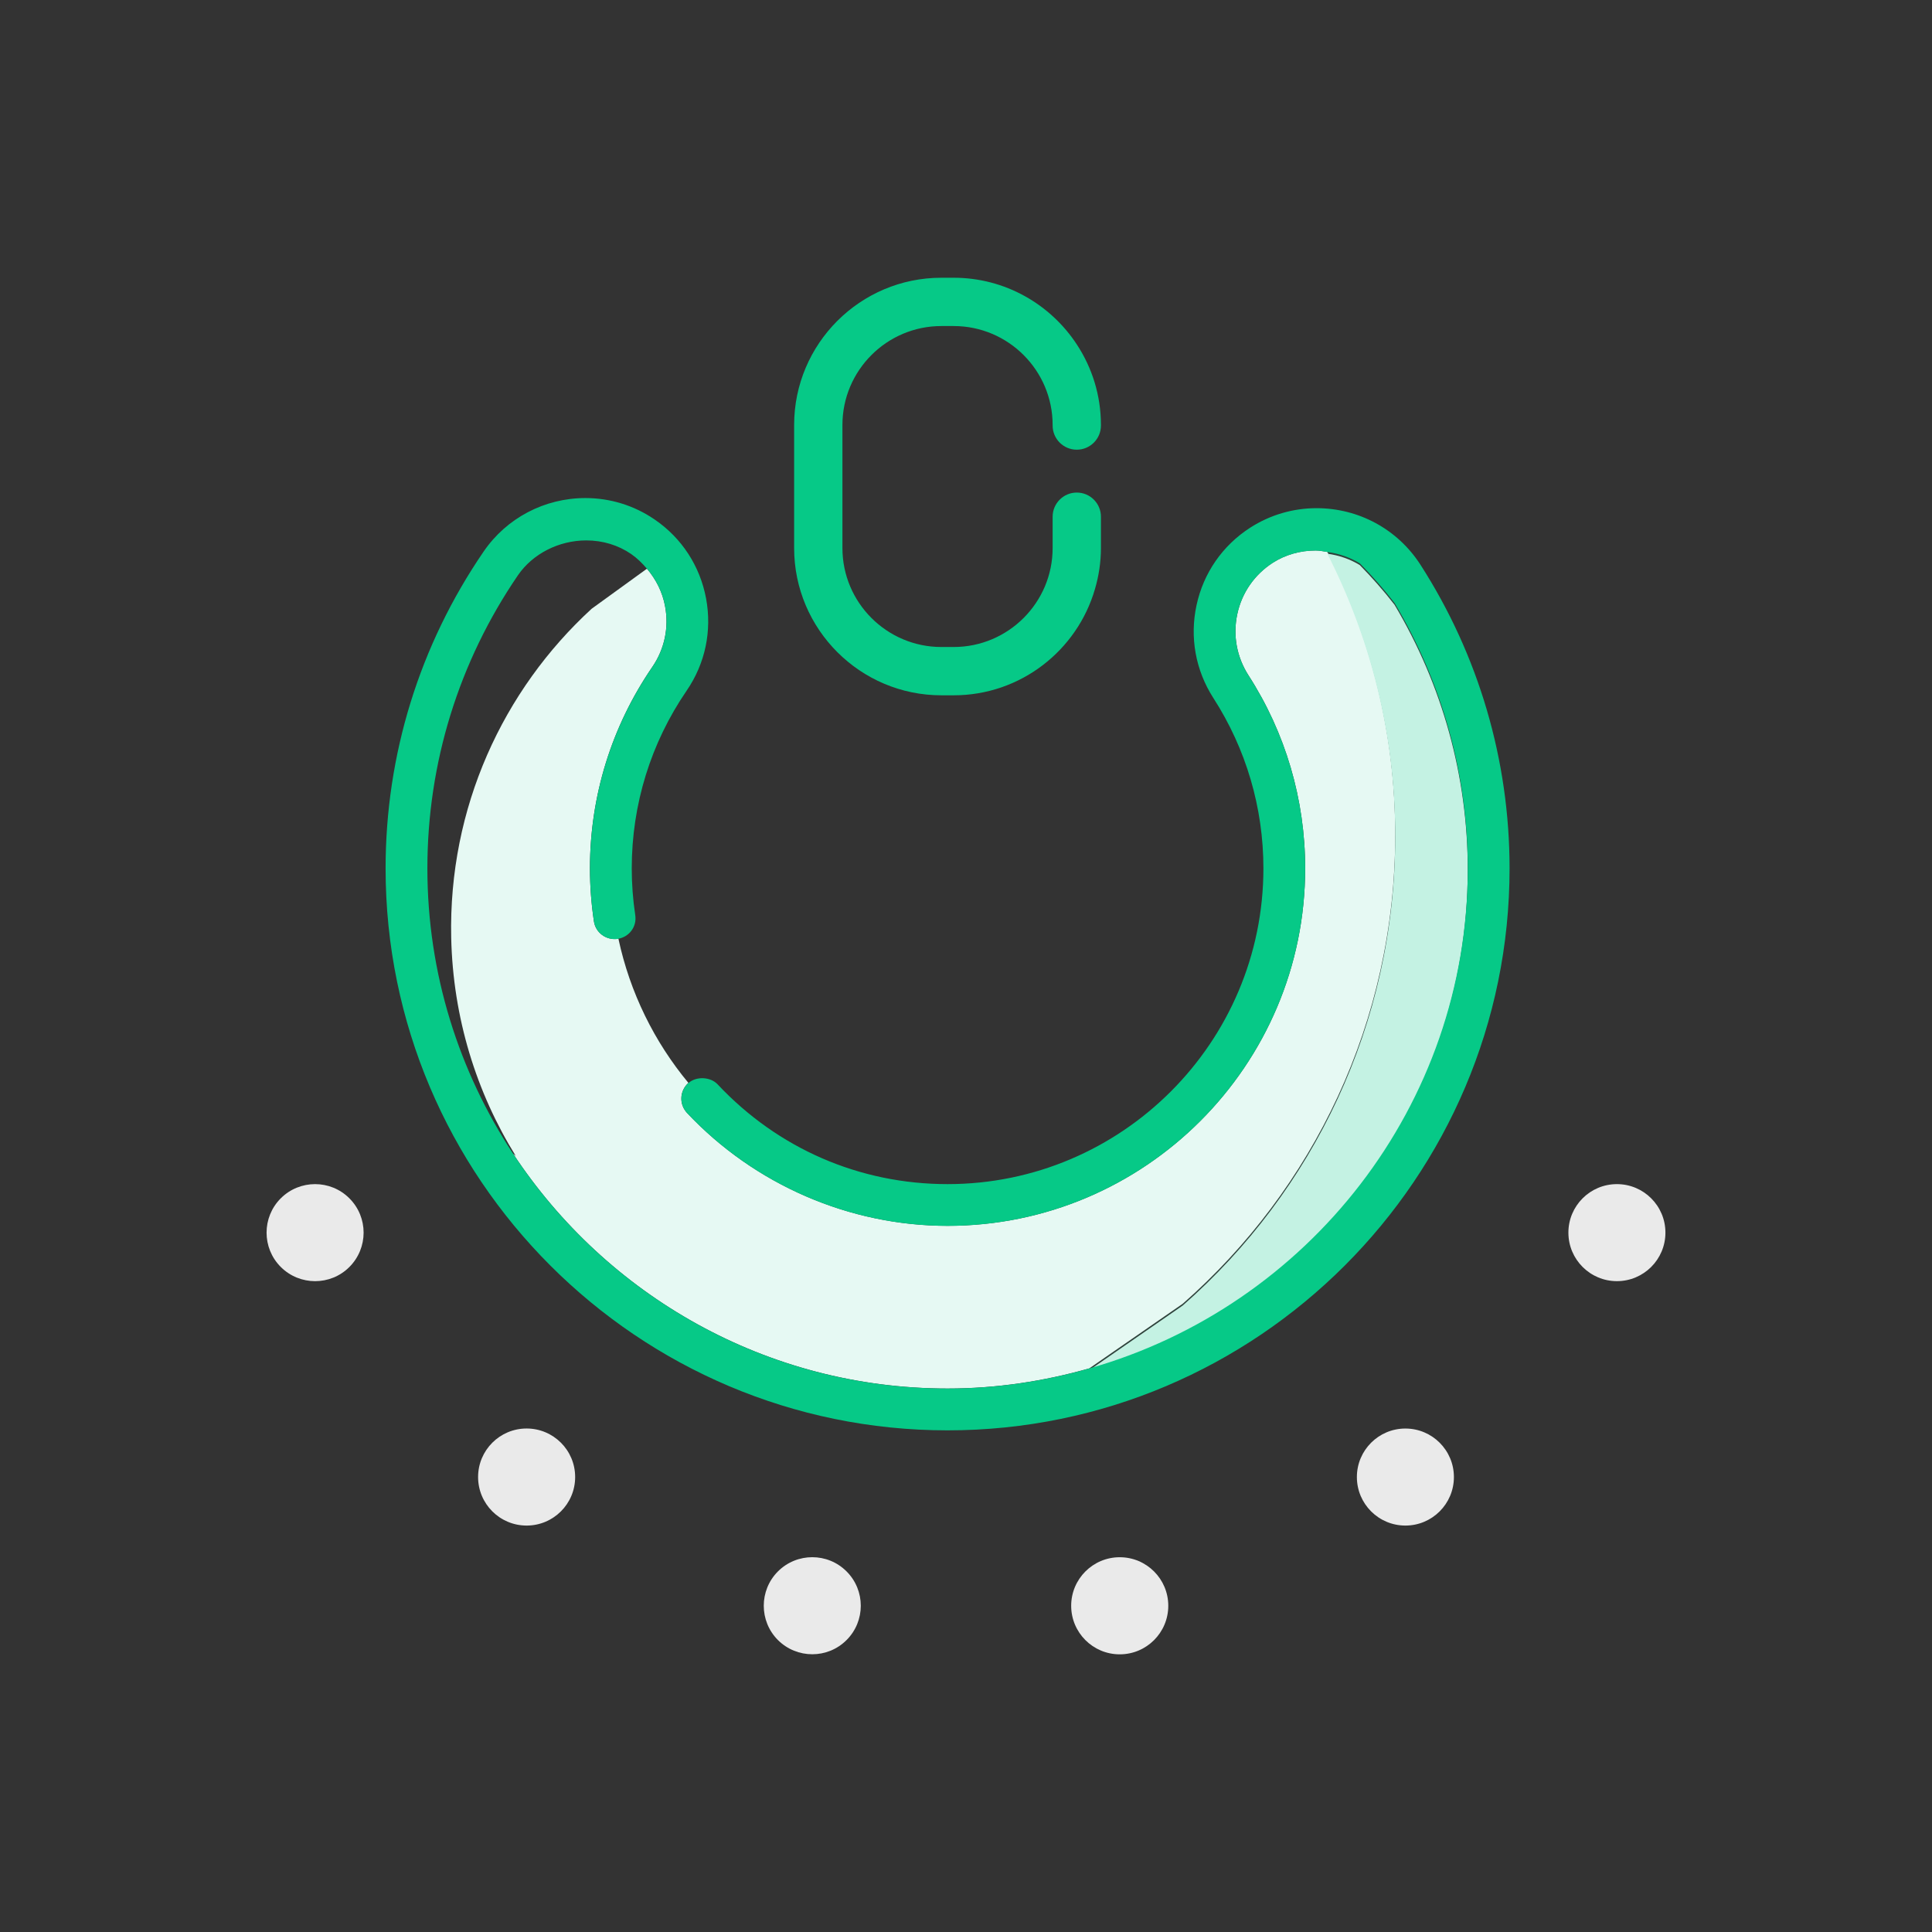
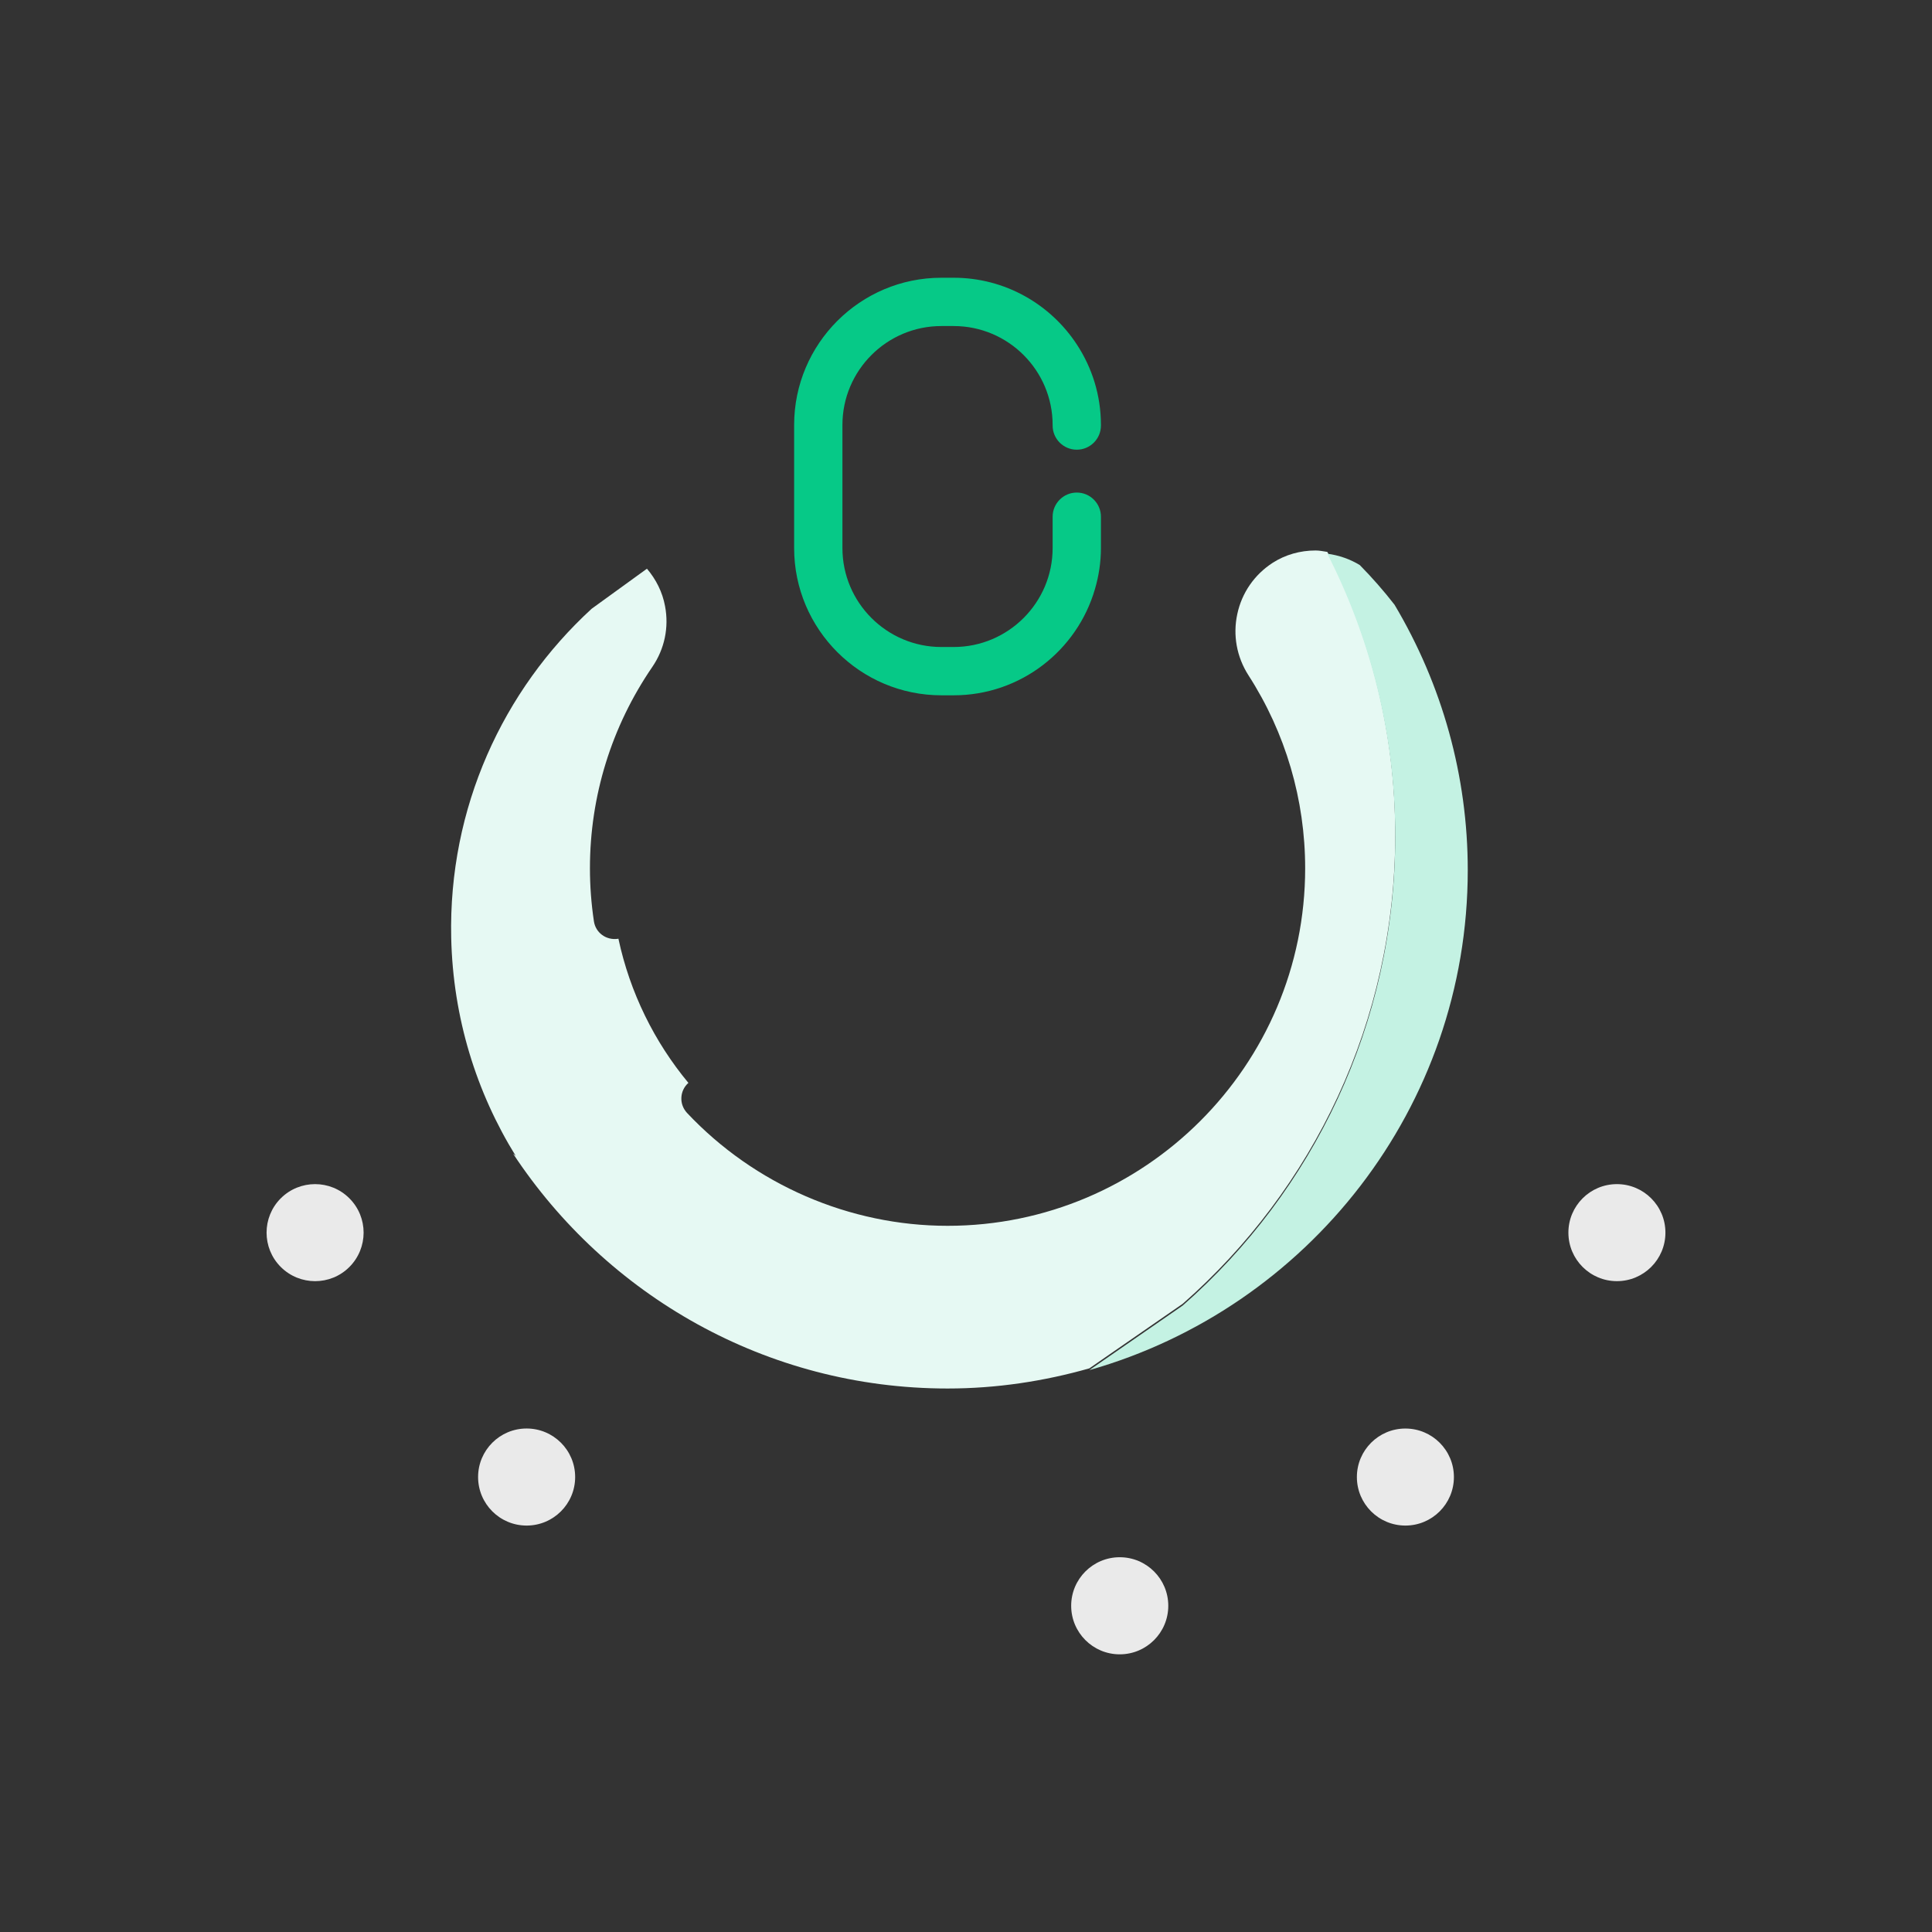
<svg xmlns="http://www.w3.org/2000/svg" version="1.1" id="Layer_1" x="0px" y="0px" width="100px" height="100px" viewBox="0 0 100 100" enable-background="new 0 0 100 100" xml:space="preserve">
  <rect x="0" y="0" width="100" height="100" fill="#333333" stroke="none" />
  <g>
    <g>
      <path fill="#E6F9F3" d="M30.741,47.686c-0.136-0.904-0.206-1.826-0.206-2.742c0-3.736,1.116-7.34,3.227-10.422    c0.637-0.93,0.871-2.049,0.66-3.152c-0.135-0.73-0.47-1.385-0.936-1.934l-2.861,2.072c-4.594,4.213-7.417,10.305-7.271,17.025    c0.091,4.148,1.303,8.008,3.34,11.299c-0.049-0.035-0.086-0.082-0.135-0.115c4.819,7.311,13.094,12.152,22.486,12.152    c2.547,0,5.002-0.379,7.34-1.043l4.834-3.344c6.741-5.914,10.998-14.594,10.998-24.269c0-5.275-1.271-10.25-3.514-14.646    c-0.203-0.029-0.398-0.074-0.605-0.074c-0.805,0-1.572,0.219-2.223,0.637c-0.947,0.613-1.598,1.555-1.832,2.648    c-0.238,1.096-0.033,2.223,0.576,3.174c1.92,2.979,2.936,6.434,2.936,9.992c0,10.204-8.305,18.504-18.51,18.504    c-5.076,0-9.992-2.131-13.485-5.844c-0.199-0.217-0.304-0.492-0.293-0.779c0.009-0.287,0.13-0.555,0.343-0.756    c0.007-0.006,0.017-0.008,0.024-0.016c-1.763-2.123-3.028-4.673-3.626-7.47c-0.009,0.002-0.018,0.008-0.025,0.01    C31.359,48.68,30.826,48.264,30.741,47.686z" />
-       <path opacity="0.1" fill="#06C987" enable-background="new    " d="M61.218,67.482l-4.834,3.345    c11.287-3.205,19.587-13.582,19.587-25.883c0-4.859-1.318-9.582-3.791-13.734c-0.56-0.721-1.158-1.402-1.796-2.051    c-0.508-0.311-1.073-0.506-1.682-0.59c2.243,4.396,3.514,9.371,3.514,14.646C72.216,52.889,67.959,61.568,61.218,67.482z" />
      <path fill="#C4F2E3" d="M61.218,67.573l-4.834,3.344c11.287-3.205,19.587-13.582,19.587-25.883c0-4.859-1.318-9.582-3.791-13.734    c-0.56-0.721-1.158-1.402-1.796-2.051c-0.508-0.311-1.073-0.506-1.682-0.59c2.243,4.396,3.514,9.371,3.514,14.646    C72.216,52.98,67.959,61.659,61.218,67.573z" />
-       <path fill="#06C987" d="M73.516,29.221c-1.181-1.828-3.187-2.918-5.371-2.918c-1.222,0-2.41,0.35-3.439,1.012    c-1.43,0.924-2.416,2.346-2.773,4.008c-0.361,1.662-0.053,3.367,0.867,4.801c1.695,2.631,2.594,5.68,2.594,8.82    c0,9.014-7.334,16.346-16.348,16.346c-4.552,0-8.781-1.836-11.908-5.17c-0.371-0.39-1.102-0.418-1.503-0.063    c-0.008,0.008-0.018,0.01-0.024,0.016c-0.213,0.201-0.334,0.469-0.343,0.756c-0.011,0.287,0.094,0.563,0.293,0.779    c3.493,3.713,8.409,5.844,13.485,5.844c10.205,0,18.51-8.301,18.51-18.504c0-3.559-1.016-7.014-2.936-9.992    c-0.609-0.951-0.814-2.078-0.576-3.174c0.234-1.094,0.885-2.035,1.832-2.648c0.65-0.418,1.418-0.637,2.223-0.637    c0.207,0,0.402,0.045,0.605,0.074c0.607,0.084,1.174,0.279,1.682,0.59c0.637,0.648,1.236,1.33,1.795,2.051    c2.473,4.152,3.791,8.875,3.791,13.734c0,12.301-8.299,22.678-19.586,25.883c-2.338,0.664-4.793,1.043-7.34,1.043    c-9.393,0-17.667-4.842-22.486-12.152c-2.797-4.246-4.439-9.318-4.439-14.773c0-5.443,1.623-10.691,4.692-15.178    c0.762-1.107,2.114-1.797,3.53-1.797c0.851,0,1.655,0.244,2.323,0.703c0.314,0.217,0.58,0.48,0.821,0.764    c0.466,0.549,0.801,1.203,0.936,1.934c0.211,1.104-0.023,2.223-0.66,3.152c-2.11,3.082-3.227,6.686-3.227,10.422    c0,0.916,0.07,1.838,0.206,2.742c0.085,0.578,0.618,0.994,1.241,0.91c0.008-0.002,0.017-0.008,0.025-0.01    c0.265-0.049,0.508-0.193,0.674-0.416c0.172-0.23,0.242-0.514,0.199-0.801c-0.122-0.809-0.182-1.623-0.182-2.424    c0-3.301,0.982-6.484,2.844-9.203c0.961-1.402,1.316-3.096,1.003-4.771c-0.314-1.676-1.259-3.127-2.661-4.084    c-1.063-0.729-2.303-1.111-3.587-1.111c-2.112,0-4.081,1.035-5.266,2.77c-3.319,4.848-5.074,10.52-5.074,16.398    c0,16.039,13.048,29.088,29.087,29.088s29.09-13.05,29.09-29.088C78.134,39.352,76.537,33.915,73.516,29.221z" />
    </g>
    <g>
      <circle fill="#EAEAEA" cx="83.691" cy="63.801" r="2.511" />
      <circle fill="#EAEAEA" cx="72.743" cy="76.452" r="2.511" />
      <circle fill="#EAEAEA" cx="57.957" cy="83.115" r="2.513" />
-       <path fill="#EAEAEA" d="M43.818,81.336c0.982,0.98,0.982,2.572,0,3.553c-0.979,0.98-2.569,0.98-3.552,0    c-0.978-0.979-0.978-2.572,0-3.553C41.249,80.355,42.839,80.355,43.818,81.336z" />
      <circle fill="#EAEAEA" cx="27.258" cy="76.451" r="2.512" />
      <path fill="#EAEAEA" d="M18.084,62.025c0.982,0.979,0.982,2.572,0,3.554c-0.978,0.979-2.571,0.979-3.552-0.002    c-0.979-0.979-0.979-2.572,0-3.552C15.513,61.045,17.107,61.045,18.084,62.025z" />
    </g>
    <path fill="#06C987" d="M55.734,23.276c0.69,0,1.25-0.559,1.25-1.25v-0.029c0-1.539-0.461-2.969-1.248-4.168   c-1.361-2.076-3.709-3.453-6.374-3.453h-0.637c-4.201,0-7.621,3.418-7.621,7.621v6.371c0,4.201,3.42,7.621,7.621,7.621h0.637   c3.467,0,6.395-2.328,7.313-5.5c0.198-0.676,0.309-1.385,0.309-2.121v-1.623c0-0.689-0.56-1.25-1.25-1.25   c-0.689,0-1.25,0.561-1.25,1.25v1.623c0,2.822-2.297,5.121-5.122,5.121h-0.637c-2.824,0-5.121-2.299-5.121-5.121v-6.371   c0-2.824,2.297-5.121,5.121-5.121h0.637c2.825,0,5.122,2.297,5.122,5.121v0.029C54.484,22.717,55.044,23.276,55.734,23.276z" />
  </g>
</svg>